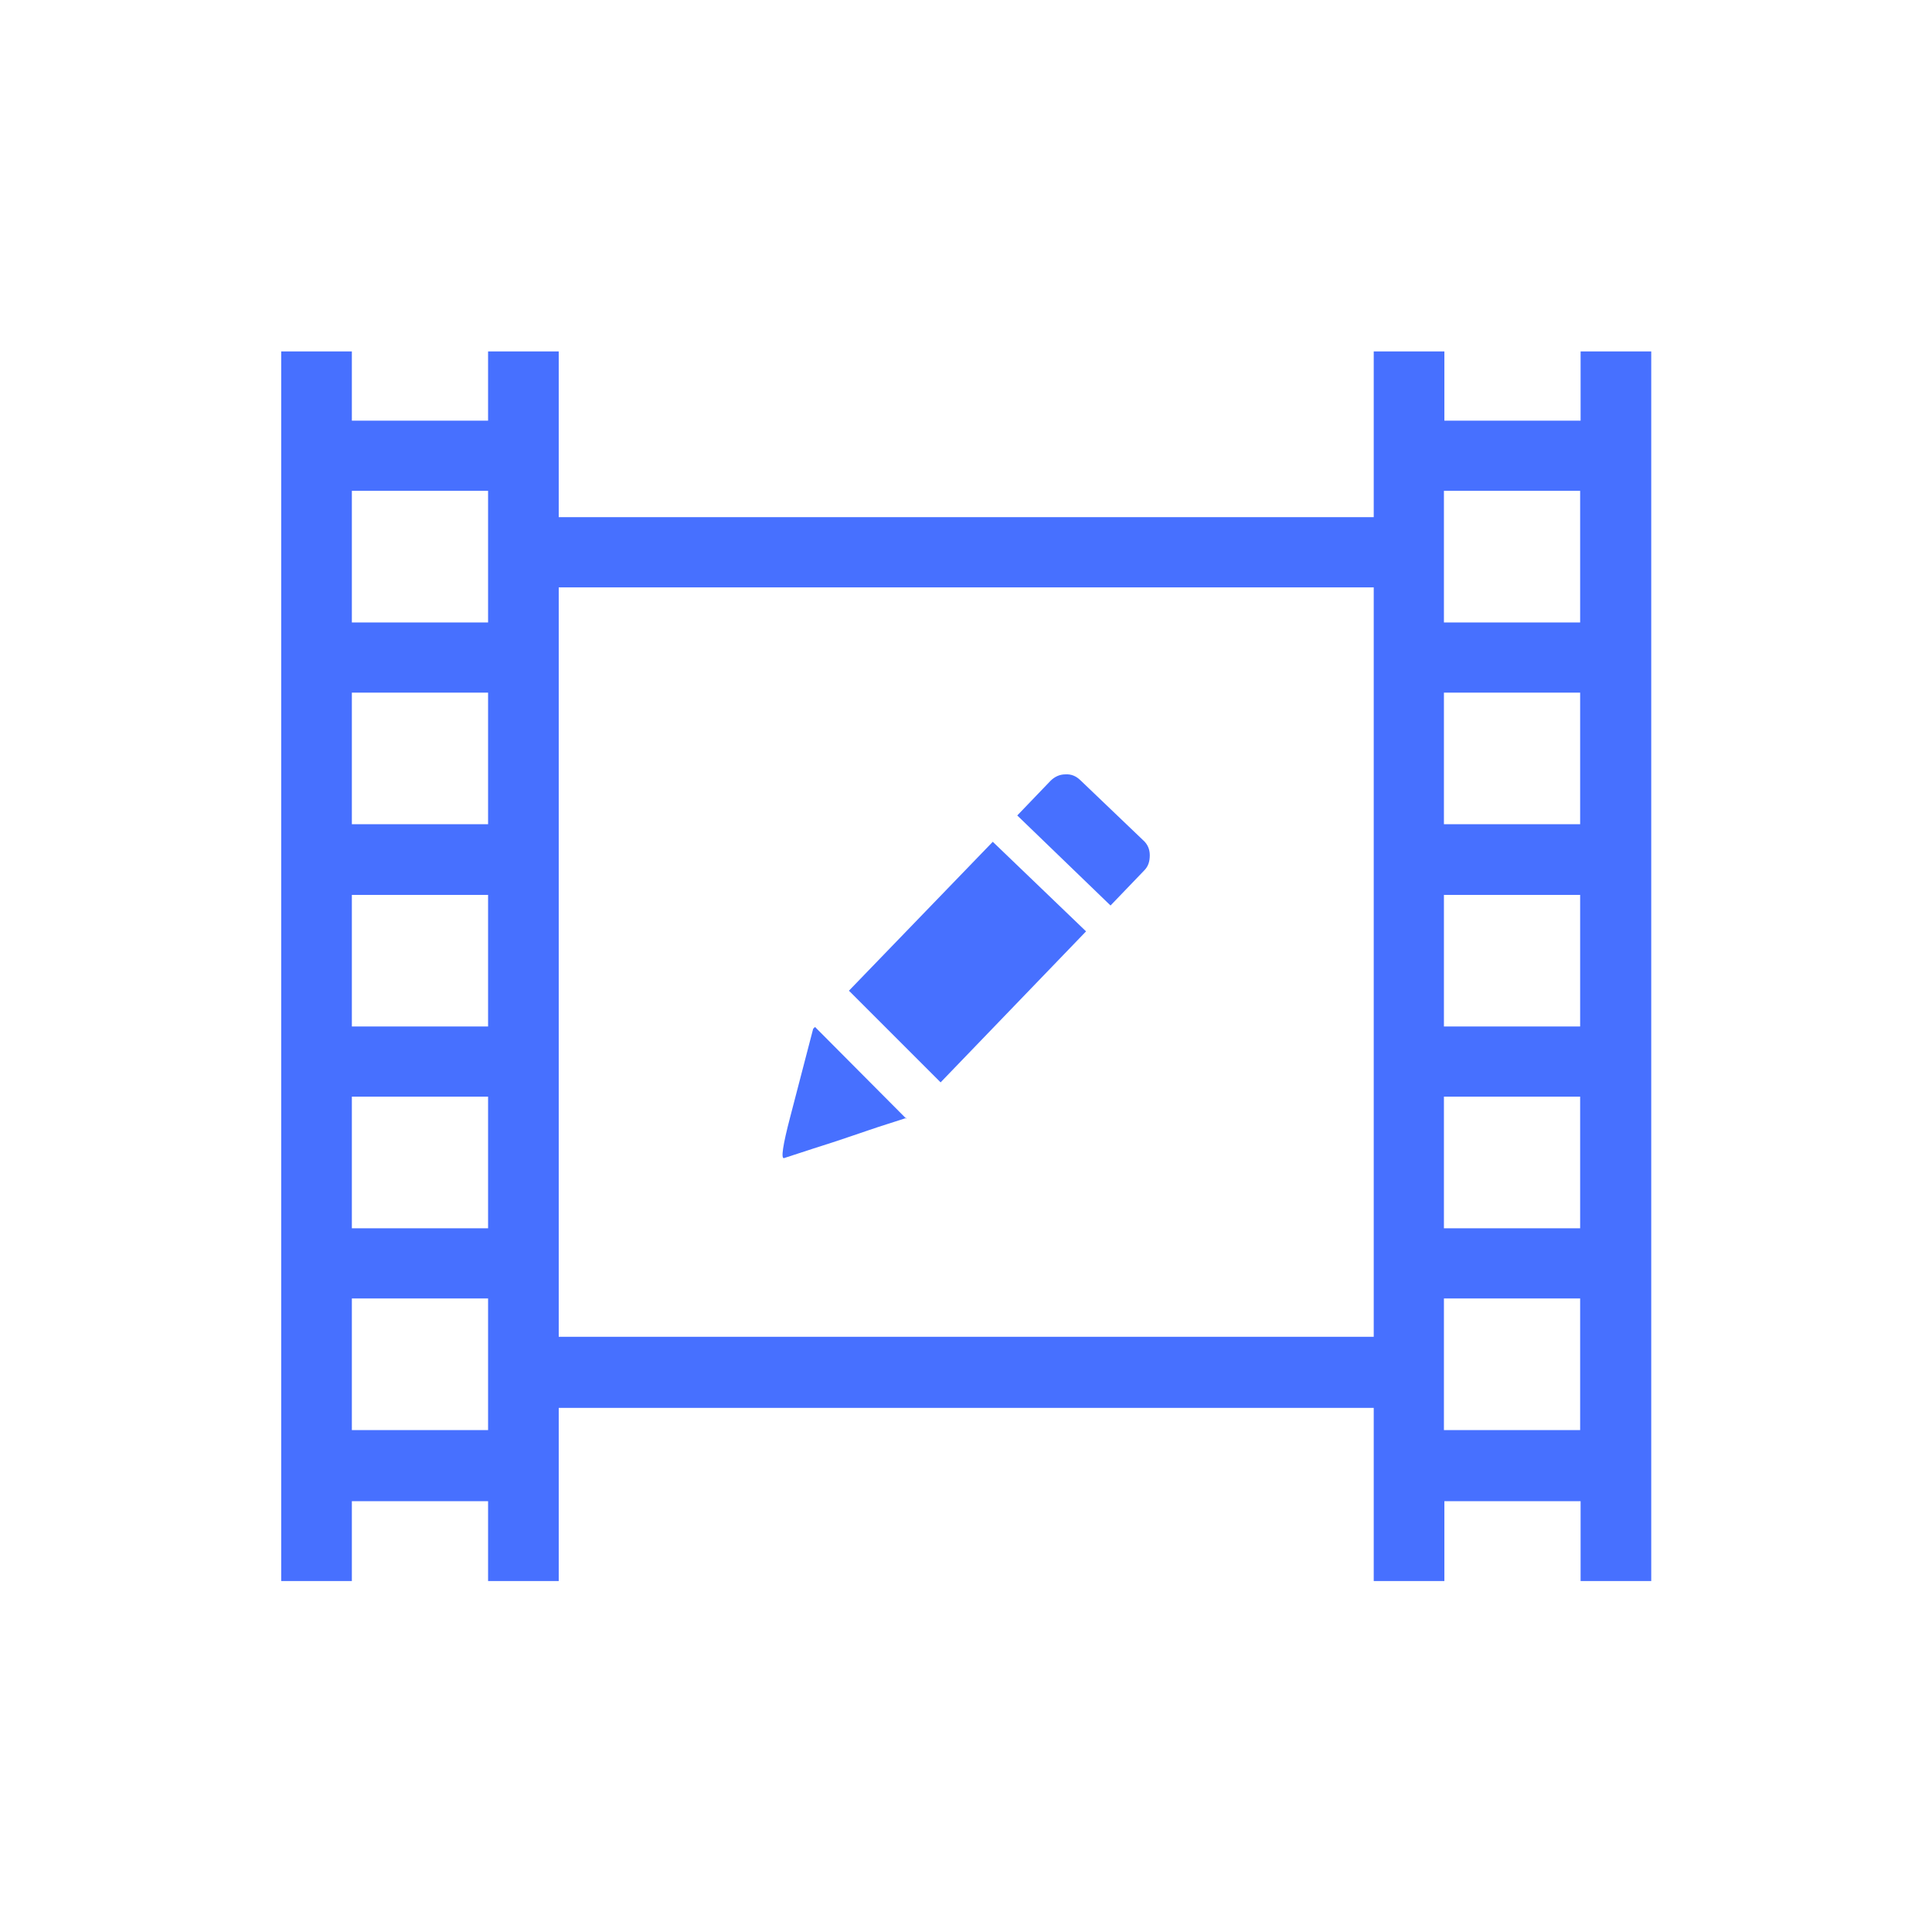
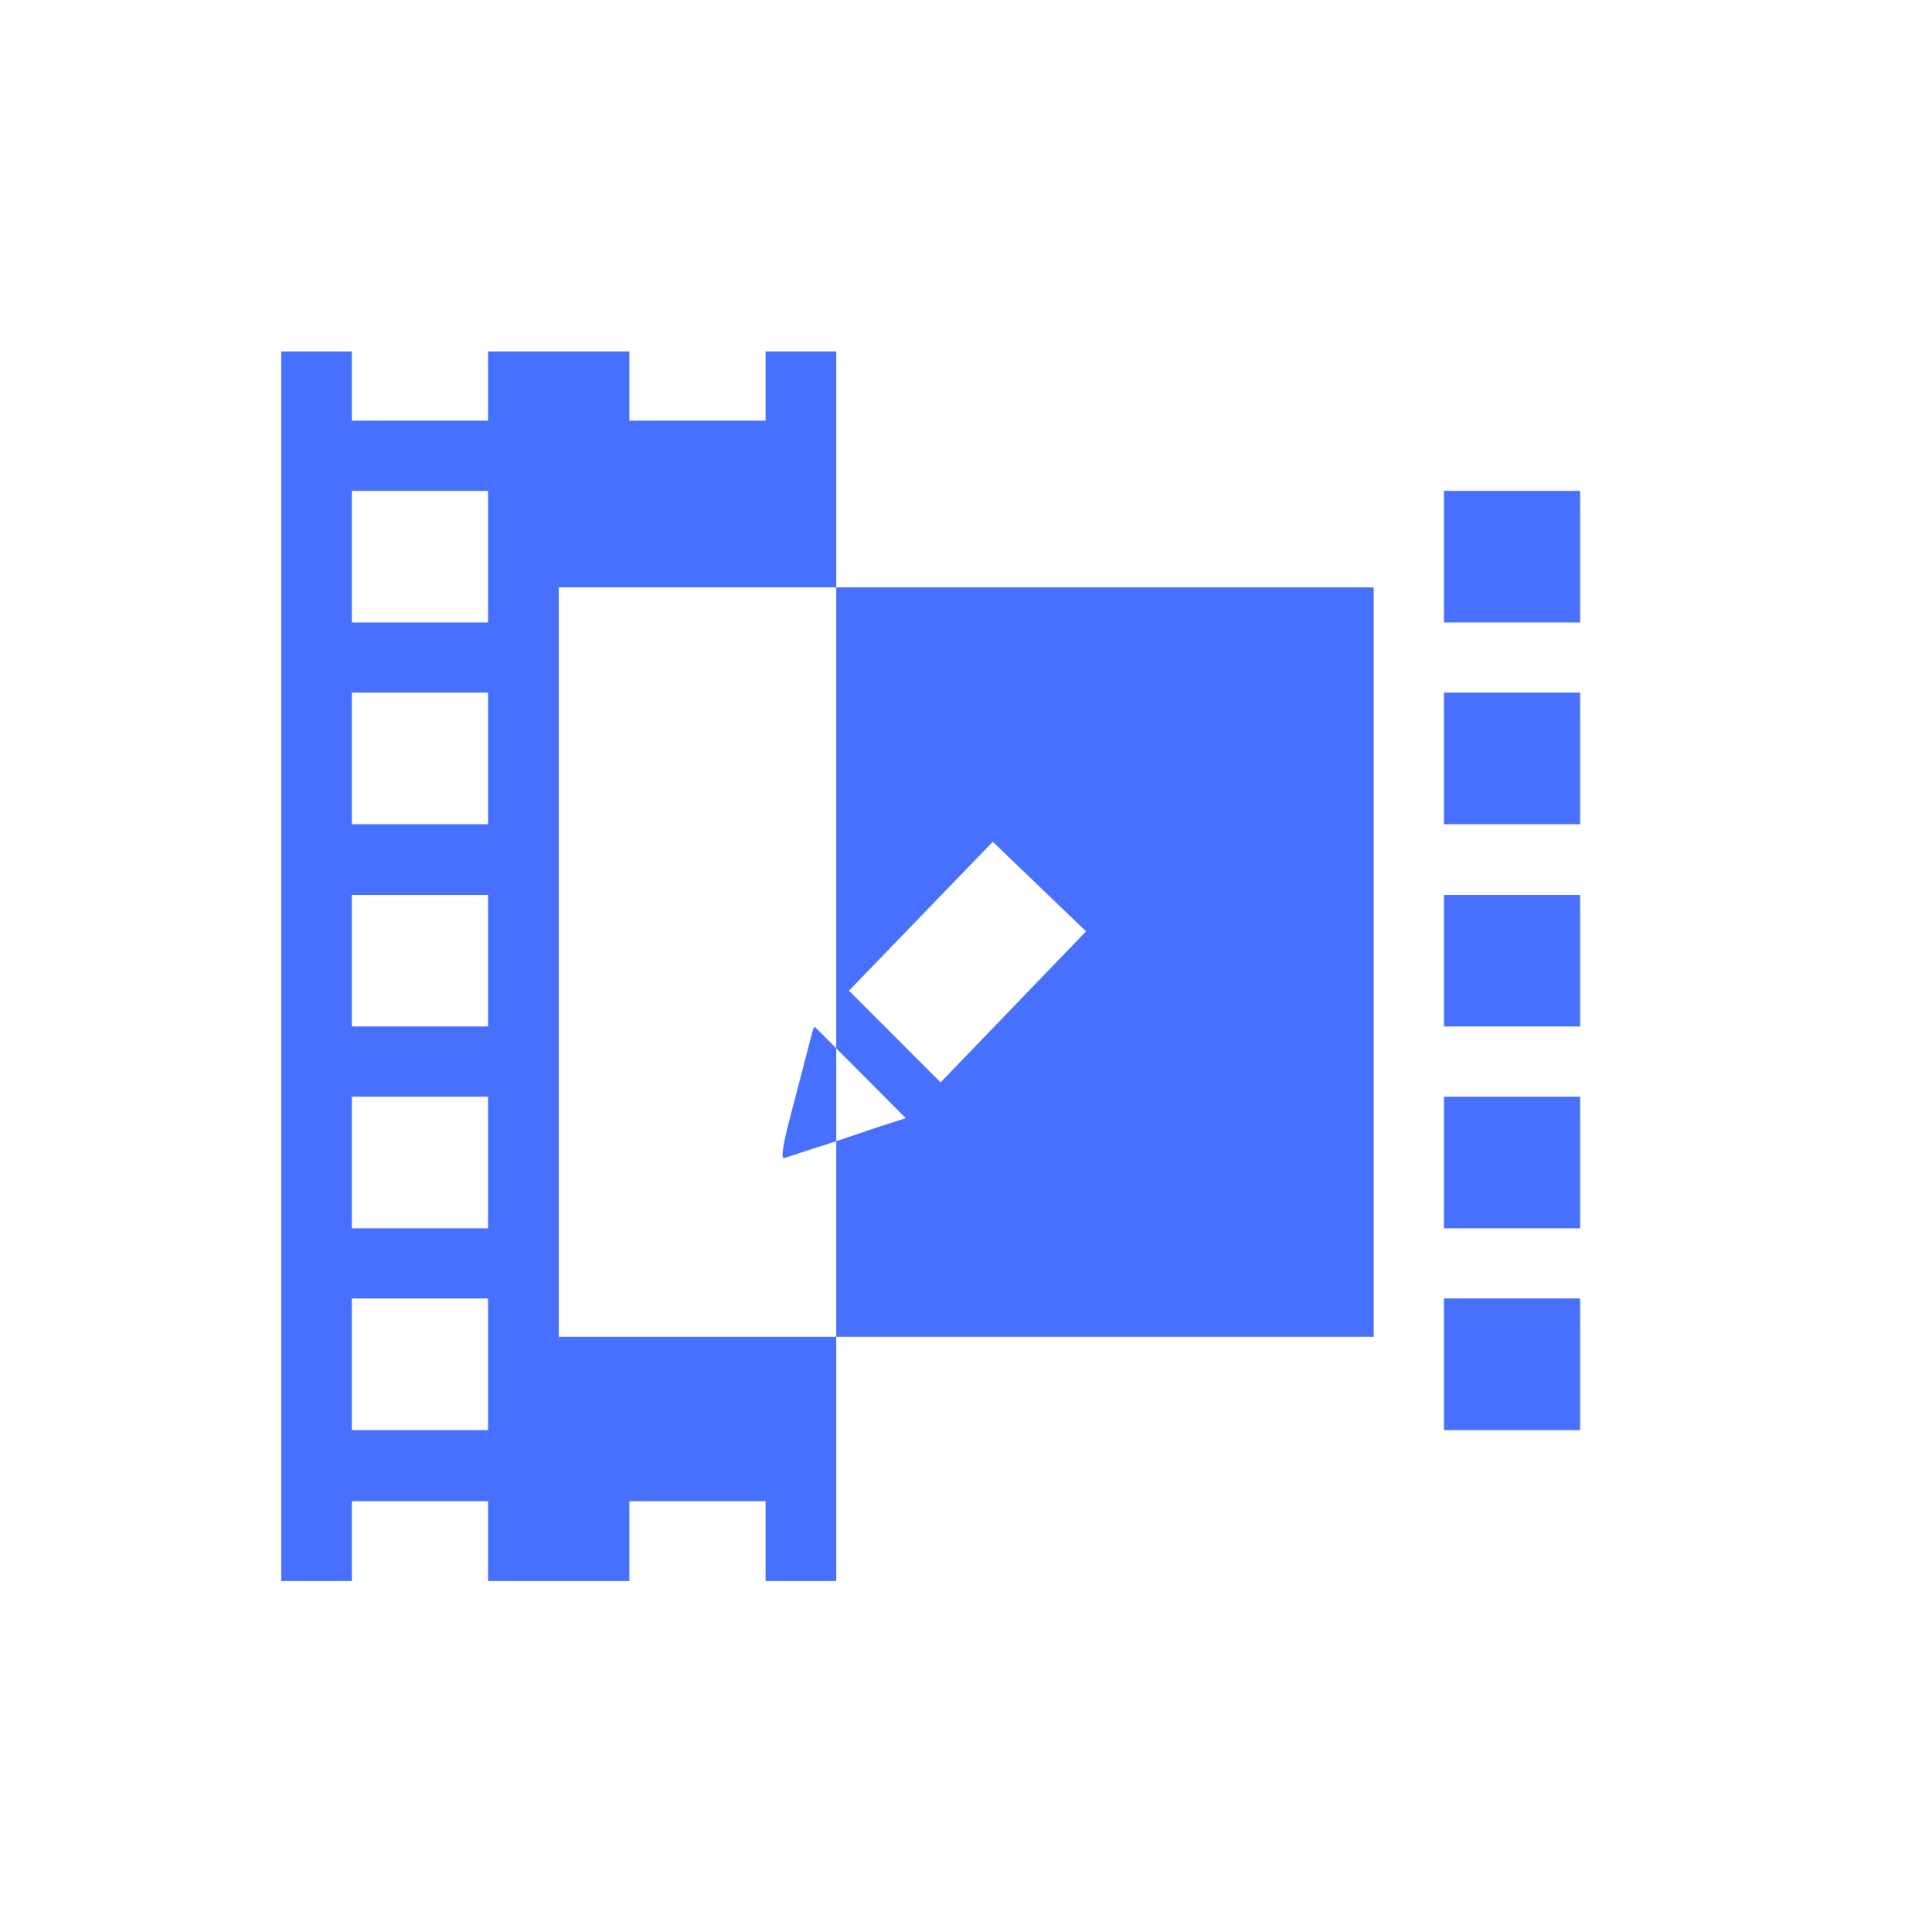
<svg xmlns="http://www.w3.org/2000/svg" id="Layer_1" version="1.1" viewBox="0 0 41.84 41.84">
  <defs>
    <style>
      .st0 {
        fill: #4770ff;
      }
    </style>
  </defs>
-   <path class="st0" d="M7.62,7.61v1.5h2.95v-1.5h1.53v3.59h17.65v-3.59h1.53v1.5h2.95v-1.5h1.53v26.63h-1.53v-1.73h-2.95v1.73h-1.53v-3.75H12.1v3.75h-1.53v-1.73h-2.95v1.73h-1.53V7.61h1.53ZM18.38,21.46l3.12-3.23,2.02,1.94-3.15,3.27-1.98-1.98h0ZM23.4,16.9c-.09-.09-.2-.14-.33-.13-.12,0-.23.05-.32.14l-.72.75,2.02,1.95.73-.76c.09-.09.12-.2.12-.33s-.05-.24-.14-.32l-1.37-1.31h0ZM19.63,24.21c-.27.09-.54.17-.8.26s-.53.18-.8.27c-.63.2-.98.32-1.05.34-.07.02-.03-.27.13-.88l.5-1.92.04-.04,1.98,1.99h0ZM29.75,12.72H12.1v16.23h17.65V12.72h0ZM34.22,30.97v-2.85h-2.95v2.85h2.95ZM34.22,26.6v-2.85h-2.95v2.85h2.95ZM34.22,22.23v-2.85h-2.95v2.85h2.95ZM34.22,17.85v-2.85h-2.95v2.85h2.95ZM34.22,13.48v-2.85h-2.95v2.85h2.95ZM10.57,30.97v-2.85h-2.95v2.85h2.95ZM10.57,26.6v-2.85h-2.95v2.85h2.95ZM10.57,22.23v-2.85h-2.95v2.85h2.95ZM10.57,17.85v-2.85h-2.95v2.85h2.95ZM10.57,13.48v-2.85h-2.95v2.85h2.95Z" />
+   <path class="st0" d="M7.62,7.61v1.5h2.95v-1.5h1.53v3.59v-3.59h1.53v1.5h2.95v-1.5h1.53v26.63h-1.53v-1.73h-2.95v1.73h-1.53v-3.75H12.1v3.75h-1.53v-1.73h-2.95v1.73h-1.53V7.61h1.53ZM18.38,21.46l3.12-3.23,2.02,1.94-3.15,3.27-1.98-1.98h0ZM23.4,16.9c-.09-.09-.2-.14-.33-.13-.12,0-.23.05-.32.14l-.72.75,2.02,1.95.73-.76c.09-.09.12-.2.12-.33s-.05-.24-.14-.32l-1.37-1.31h0ZM19.63,24.21c-.27.09-.54.17-.8.26s-.53.18-.8.27c-.63.2-.98.32-1.05.34-.07.02-.03-.27.13-.88l.5-1.92.04-.04,1.98,1.99h0ZM29.75,12.72H12.1v16.23h17.65V12.72h0ZM34.22,30.97v-2.85h-2.95v2.85h2.95ZM34.22,26.6v-2.85h-2.95v2.85h2.95ZM34.22,22.23v-2.85h-2.95v2.85h2.95ZM34.22,17.85v-2.85h-2.95v2.85h2.95ZM34.22,13.48v-2.85h-2.95v2.85h2.95ZM10.57,30.97v-2.85h-2.95v2.85h2.95ZM10.57,26.6v-2.85h-2.95v2.85h2.95ZM10.57,22.23v-2.85h-2.95v2.85h2.95ZM10.57,17.85v-2.85h-2.95v2.85h2.95ZM10.57,13.48v-2.85h-2.95v2.85h2.95Z" />
</svg>